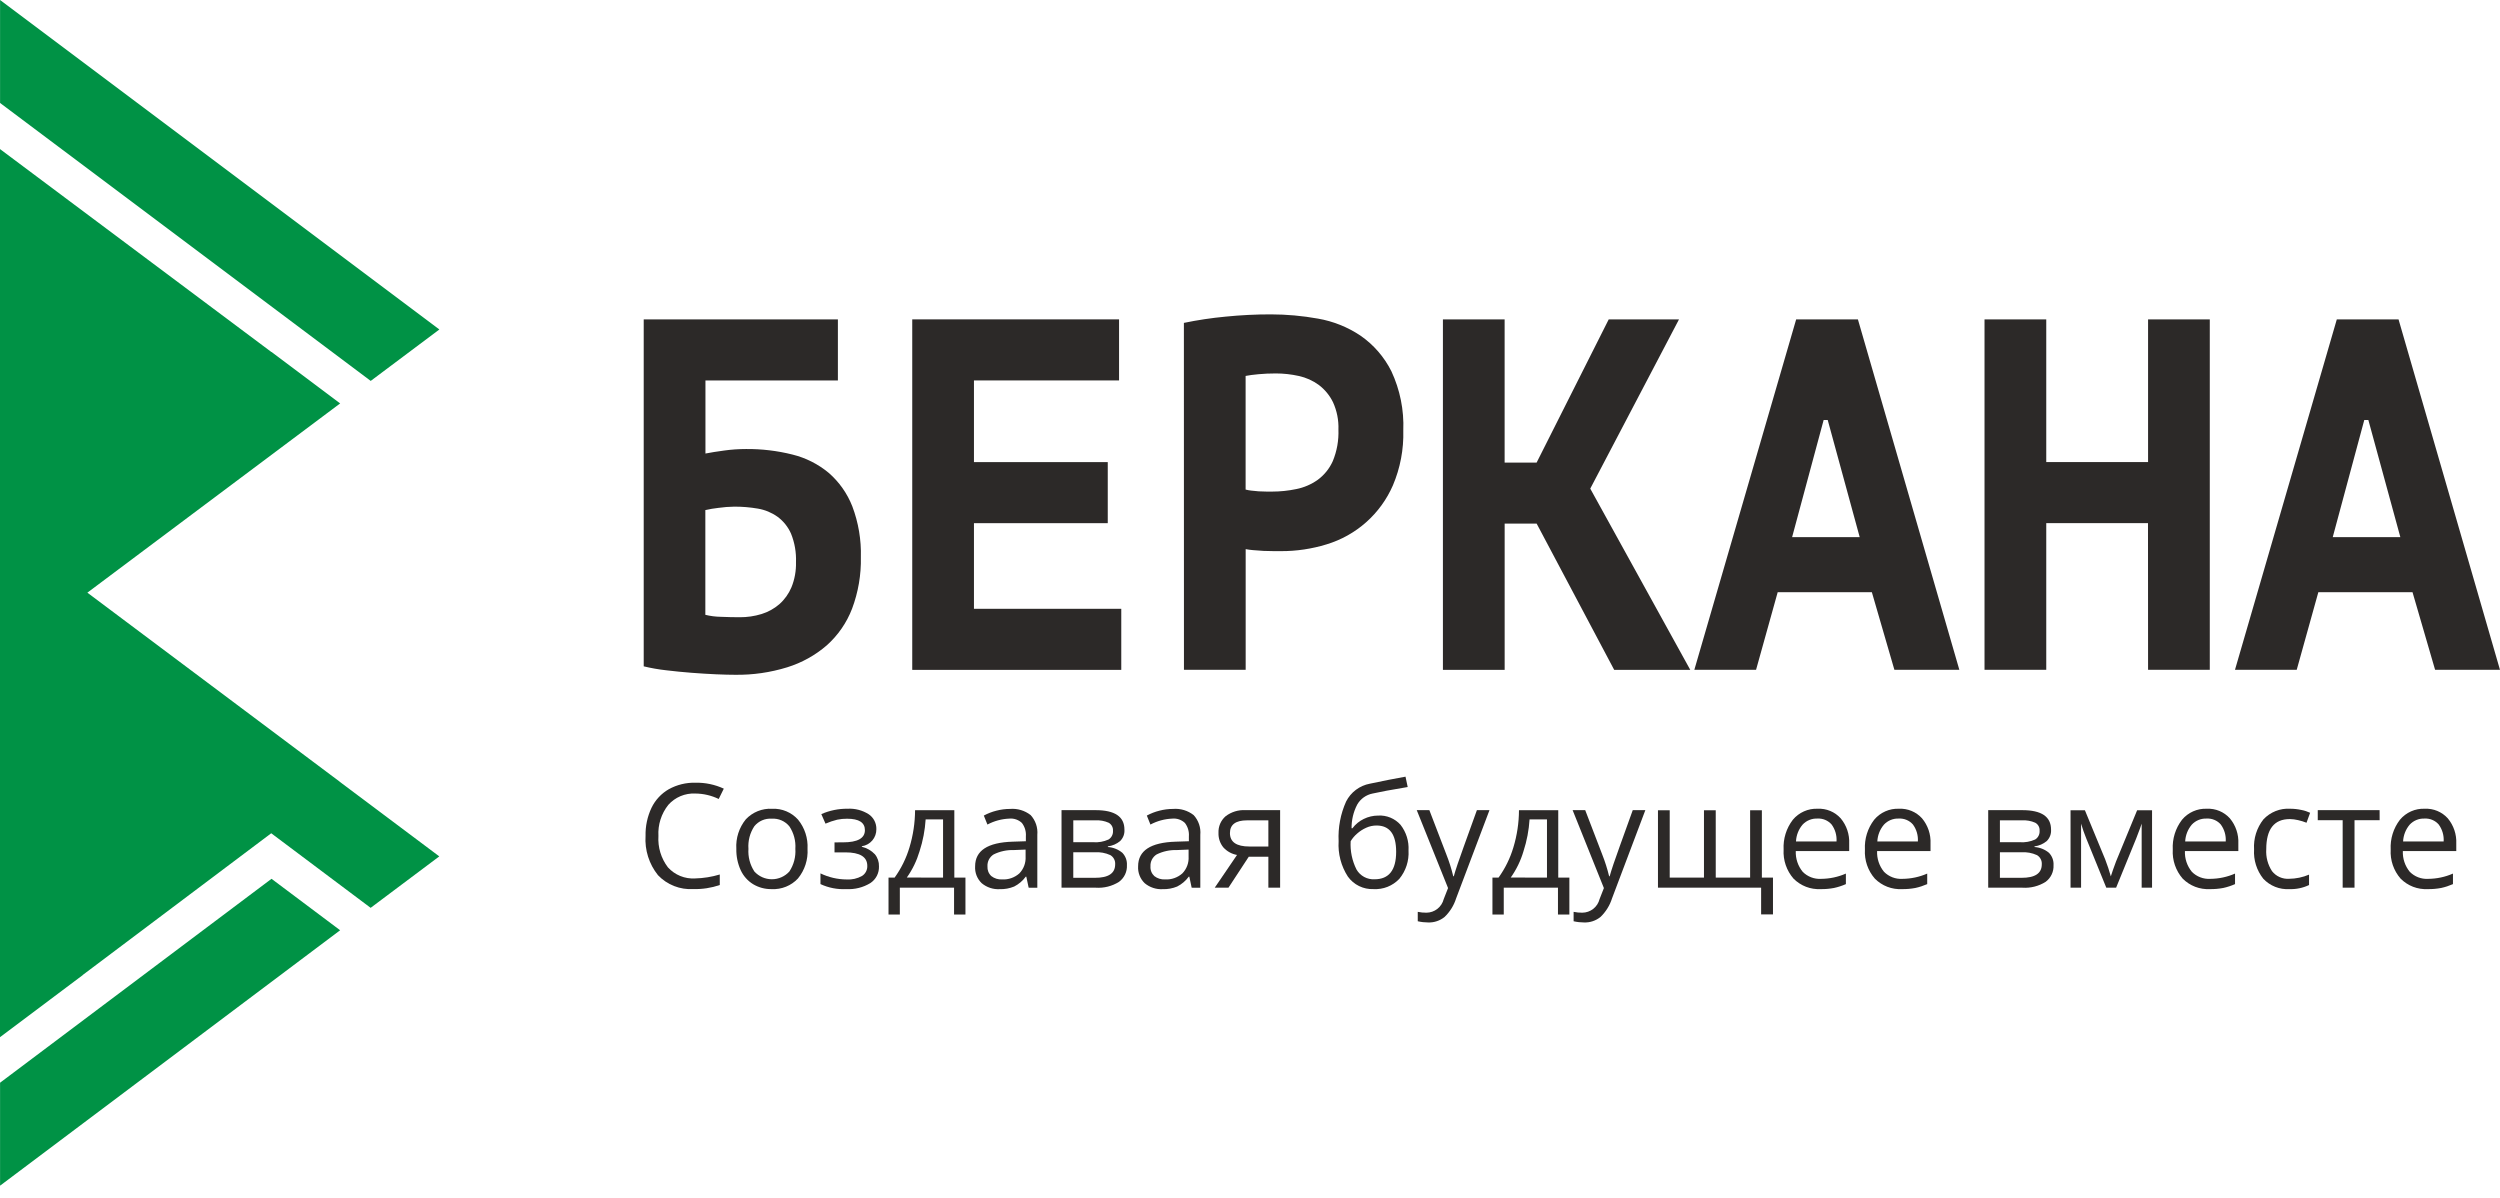
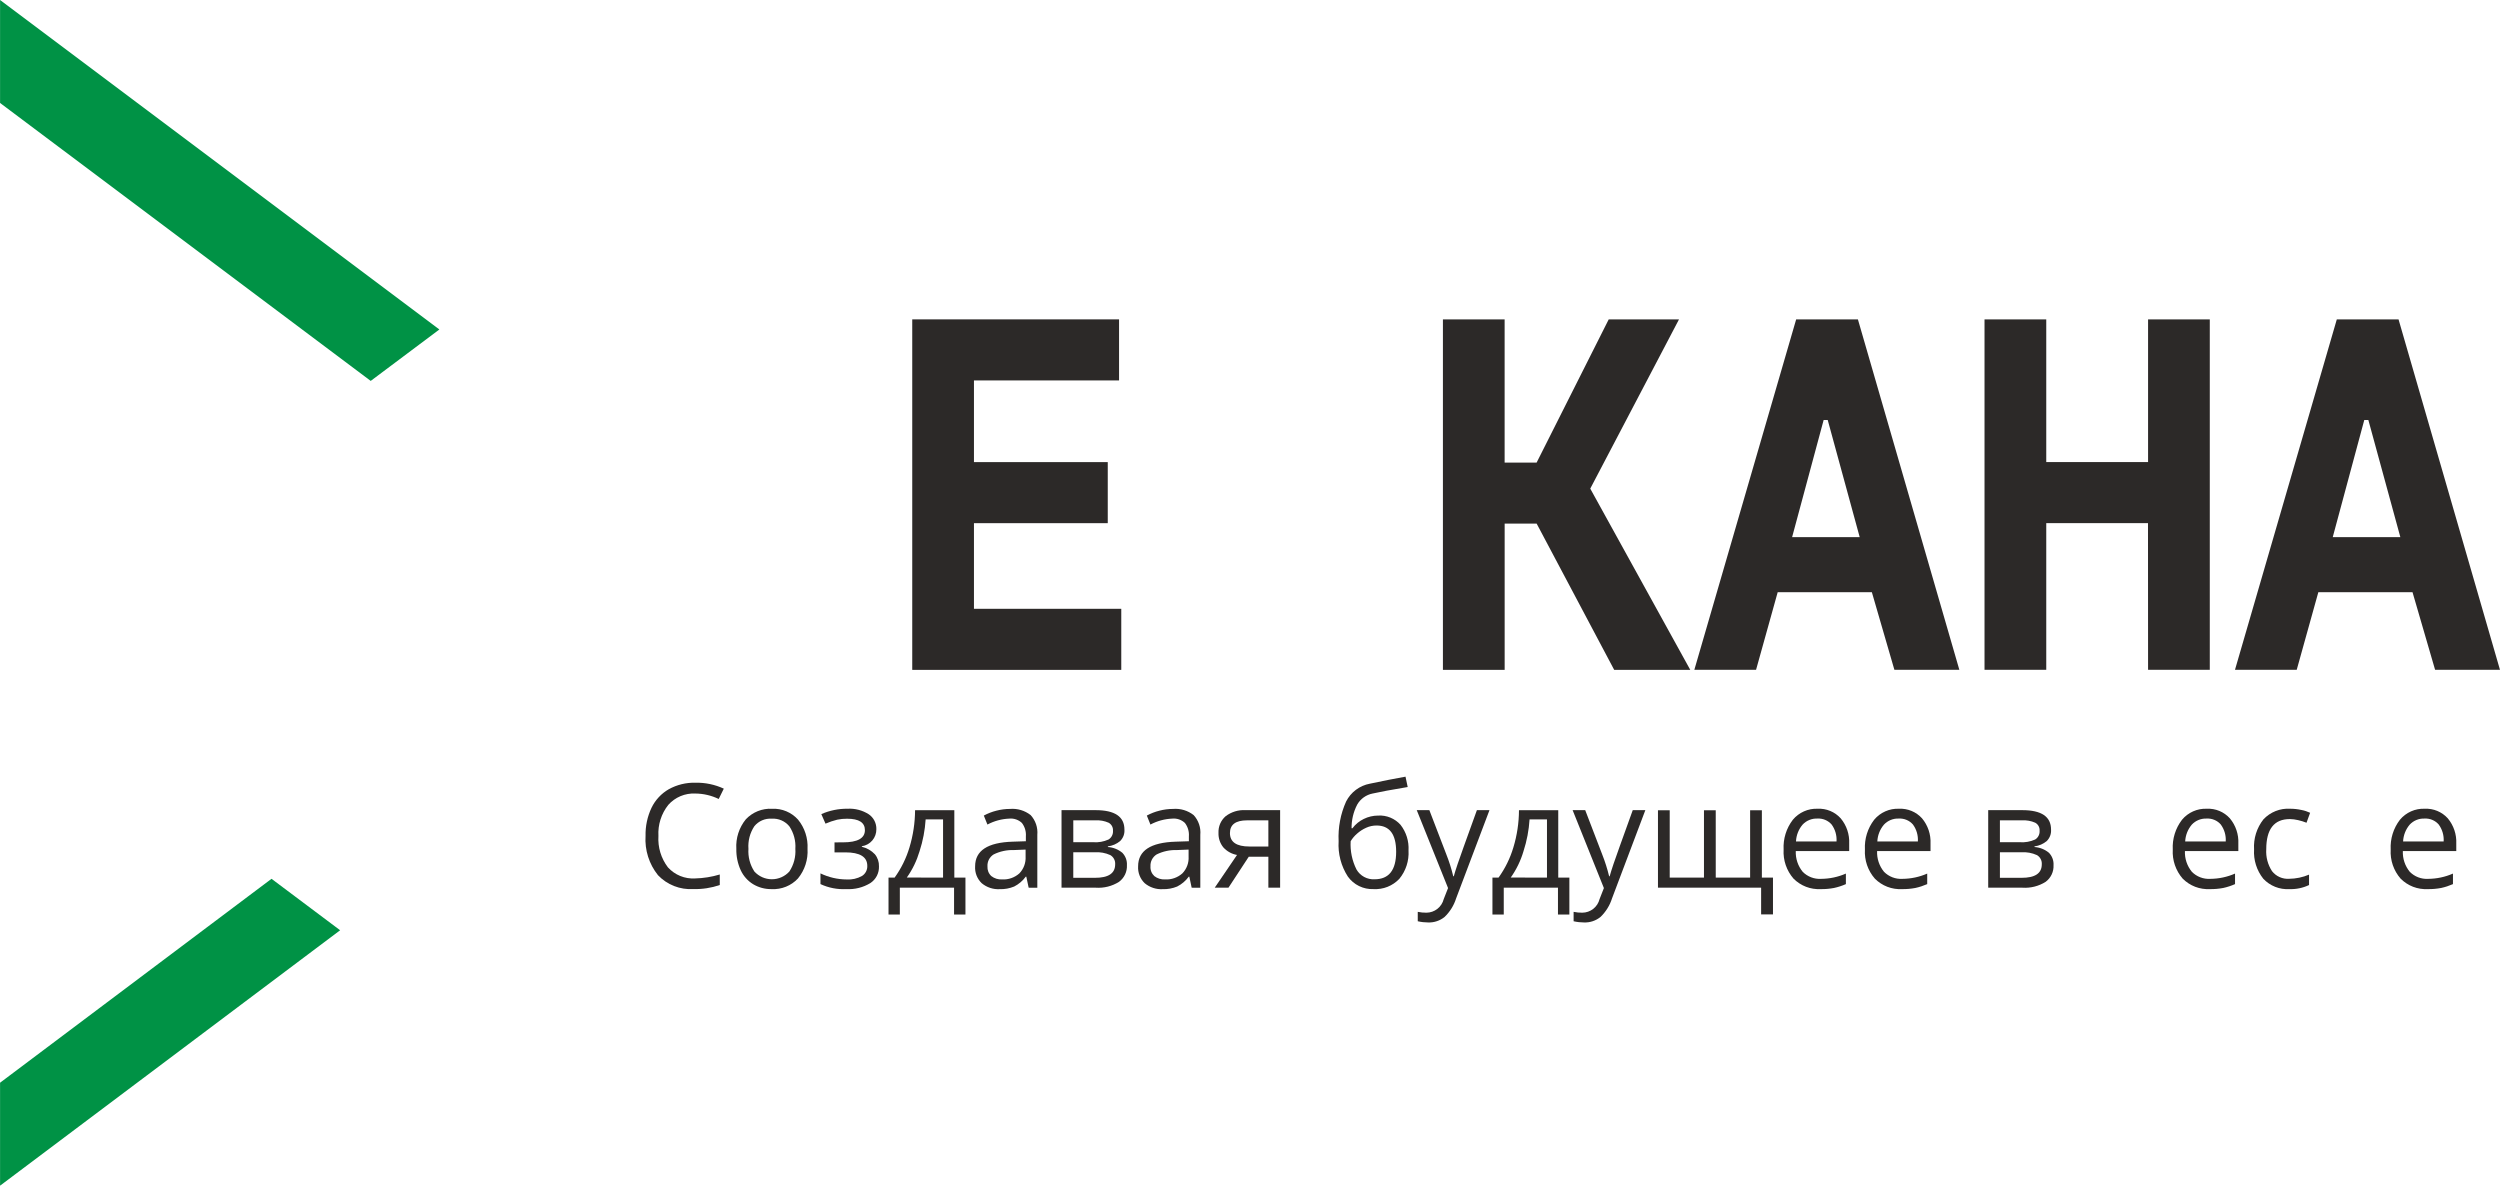
<svg xmlns="http://www.w3.org/2000/svg" width="167" height="80" viewBox="0 0 167 80" fill="none">
-   <path d="M43 21.334H55.971V25.413H47.124V30.296C47.463 30.229 47.88 30.163 48.372 30.096C48.856 30.029 49.344 29.995 49.832 29.995C50.877 29.986 51.918 30.109 52.931 30.363C53.821 30.581 54.649 30.999 55.354 31.584C56.054 32.191 56.596 32.96 56.934 33.823C57.343 34.907 57.538 36.06 57.506 37.218C57.531 38.392 57.331 39.562 56.918 40.662C56.559 41.598 55.981 42.435 55.234 43.104C54.462 43.772 53.561 44.273 52.586 44.575C51.46 44.923 50.287 45.092 49.109 45.076C48.769 45.076 48.342 45.065 47.829 45.043C47.318 45.021 46.773 44.986 46.206 44.943C45.638 44.9 45.062 44.842 44.504 44.775C43.997 44.719 43.495 44.631 43 44.511V21.334ZM49.41 41.231C49.904 41.235 50.397 41.163 50.87 41.018C51.307 40.884 51.712 40.66 52.059 40.362C52.411 40.05 52.689 39.662 52.871 39.227C53.085 38.697 53.187 38.127 53.172 37.555C53.197 36.904 53.085 36.255 52.842 35.65C52.645 35.2 52.333 34.809 51.937 34.518C51.548 34.241 51.101 34.056 50.63 33.976C50.106 33.886 49.576 33.841 49.046 33.844C48.692 33.849 48.34 33.877 47.99 33.926C47.696 33.958 47.405 34.008 47.117 34.074V41.07C47.447 41.151 47.785 41.196 48.124 41.202C48.581 41.221 49.009 41.231 49.41 41.231Z" fill="#2C2928" />
  <path d="M60.938 21.334H74.753V25.413H65.06V30.869H73.998V34.948H65.06V40.668H74.901V44.748H60.938V21.334Z" fill="#2C2928" />
-   <path d="M79.084 21.569C80.004 21.378 80.933 21.239 81.867 21.151C82.881 21.049 83.889 20.999 84.892 21C85.947 21.001 87 21.096 88.038 21.283C89.055 21.459 90.024 21.847 90.881 22.421C91.757 23.027 92.466 23.845 92.943 24.797C93.521 26.035 93.795 27.392 93.74 28.757C93.774 30.013 93.538 31.261 93.048 32.418C92.639 33.359 92.031 34.2 91.264 34.881C90.497 35.563 89.591 36.069 88.609 36.365C87.629 36.666 86.61 36.818 85.585 36.816H85.103C84.882 36.816 84.651 36.811 84.412 36.8C84.171 36.788 83.937 36.772 83.707 36.749C83.541 36.736 83.375 36.714 83.211 36.682V44.741H79.088L79.084 21.569ZM85.224 24.946C84.821 24.946 84.44 24.963 84.08 24.996C83.719 25.029 83.428 25.068 83.207 25.112V32.703C83.326 32.734 83.447 32.757 83.568 32.771C83.729 32.792 83.899 32.809 84.08 32.821C84.256 32.832 84.432 32.838 84.608 32.838H84.984C85.524 32.838 86.064 32.781 86.593 32.67C87.108 32.567 87.595 32.357 88.023 32.054C88.463 31.73 88.81 31.298 89.032 30.8C89.307 30.133 89.435 29.415 89.407 28.694C89.43 28.067 89.306 27.443 89.046 26.871C88.826 26.417 88.501 26.022 88.099 25.717C87.7 25.425 87.244 25.22 86.76 25.115C86.256 25.003 85.74 24.946 85.224 24.946Z" fill="#2C2928" />
  <path d="M102.648 34.977H100.511V44.745H96.387V21.337H100.509V30.901H102.646L107.461 21.337H112.156L106.229 32.64L112.909 44.745H107.827L102.648 34.977Z" fill="#2C2928" />
  <path d="M125.04 39.558H118.75L117.305 44.742H113.182L119.984 21.334H124.108L130.884 44.742H126.545L125.04 39.558ZM119.713 35.881H124.228L122.091 28.055H121.82L119.713 35.881Z" fill="#2C2928" />
  <path d="M143.486 34.944H136.69V44.742H132.566V21.334H136.69V30.865H143.491V21.334H147.614V44.742H143.491L143.486 34.944Z" fill="#2C2928" />
  <path d="M161.156 39.558H154.865L153.421 44.742H149.297L156.099 21.334H160.222L166.998 44.742H162.664L161.156 39.558ZM155.827 35.881H160.343L158.206 28.055H157.934L155.827 35.881Z" fill="#2C2928" />
  <path d="M46.441 53.008C46.104 52.992 45.767 53.052 45.456 53.183C45.145 53.314 44.867 53.513 44.642 53.766C44.175 54.354 43.94 55.093 43.983 55.843C43.935 56.596 44.16 57.34 44.618 57.94C44.846 58.191 45.127 58.388 45.441 58.516C45.754 58.644 46.093 58.7 46.431 58.68C46.991 58.666 47.546 58.577 48.081 58.416V59.12C47.511 59.314 46.911 59.406 46.309 59.39C45.873 59.416 45.435 59.347 45.029 59.187C44.621 59.027 44.255 58.78 43.953 58.463C43.357 57.72 43.061 56.781 43.123 55.83C43.109 55.184 43.246 54.543 43.522 53.959C43.773 53.44 44.175 53.008 44.675 52.72C45.218 52.42 45.831 52.27 46.451 52.286C47.106 52.271 47.756 52.407 48.35 52.682L48.01 53.372C47.521 53.136 46.985 53.011 46.441 53.008Z" fill="#2C2928" />
  <path d="M53.943 56.703C53.986 57.419 53.758 58.126 53.304 58.681C53.081 58.921 52.807 59.109 52.503 59.232C52.199 59.355 51.872 59.41 51.544 59.393C51.111 59.401 50.685 59.288 50.312 59.066C49.949 58.844 49.659 58.518 49.48 58.131C49.276 57.684 49.176 57.195 49.187 56.703C49.143 55.989 49.37 55.285 49.821 54.73C50.045 54.492 50.319 54.305 50.623 54.183C50.927 54.062 51.254 54.008 51.581 54.026C51.904 54.011 52.227 54.069 52.526 54.194C52.824 54.319 53.092 54.509 53.308 54.75C53.756 55.299 53.982 55.996 53.943 56.703ZM49.996 56.703C49.96 57.237 50.099 57.768 50.392 58.216C50.54 58.379 50.721 58.51 50.922 58.599C51.123 58.688 51.341 58.734 51.561 58.734C51.781 58.734 51.999 58.688 52.2 58.599C52.402 58.51 52.582 58.379 52.73 58.216C53.026 57.768 53.166 57.236 53.13 56.7C53.166 56.17 53.025 55.642 52.73 55.2C52.589 55.027 52.408 54.89 52.203 54.801C51.997 54.712 51.774 54.673 51.551 54.688C51.331 54.673 51.111 54.711 50.908 54.799C50.706 54.887 50.528 55.022 50.389 55.193C50.095 55.639 49.957 56.17 49.996 56.703Z" fill="#2C2928" />
  <path d="M56.306 56.269C57.286 56.269 57.776 55.998 57.776 55.455C57.776 54.945 57.379 54.69 56.585 54.691C56.363 54.688 56.141 54.71 55.923 54.756C55.656 54.822 55.395 54.911 55.143 55.02L54.864 54.382C55.416 54.14 56.014 54.017 56.618 54.023C57.114 53.996 57.606 54.124 58.026 54.389C58.189 54.498 58.322 54.648 58.412 54.823C58.502 54.998 58.546 55.193 58.541 55.389C58.545 55.664 58.45 55.932 58.271 56.142C58.093 56.351 57.845 56.489 57.572 56.528V56.566C57.905 56.644 58.207 56.817 58.442 57.064C58.628 57.292 58.725 57.58 58.715 57.874C58.723 58.095 58.674 58.314 58.573 58.509C58.471 58.705 58.321 58.871 58.136 58.992C57.656 59.284 57.098 59.424 56.537 59.392C55.941 59.424 55.347 59.309 54.807 59.057V58.342C55.352 58.605 55.949 58.744 56.555 58.748C56.913 58.771 57.27 58.69 57.583 58.514C57.696 58.443 57.787 58.343 57.849 58.224C57.911 58.106 57.941 57.974 57.935 57.84C57.935 57.238 57.445 56.938 56.465 56.938H55.746V56.271L56.306 56.269Z" fill="#2C2928" />
  <path d="M64.492 61.089H63.731V59.298H60.109V61.089H59.353V58.625H59.76C60.201 58.012 60.537 57.33 60.753 56.606C60.997 55.8 61.123 54.962 61.127 54.12H63.749V58.625H64.492V61.089ZM62.996 58.625V54.734H61.833C61.788 55.456 61.652 56.17 61.428 56.859C61.242 57.489 60.955 58.083 60.576 58.619L62.996 58.625Z" fill="#2C2928" />
  <path d="M68.714 59.298L68.558 58.561H68.52C68.318 58.839 68.053 59.064 67.747 59.22C67.442 59.346 67.114 59.406 66.785 59.396C66.347 59.422 65.915 59.279 65.578 58.998C65.427 58.853 65.309 58.677 65.233 58.482C65.157 58.287 65.125 58.078 65.138 57.869C65.138 56.823 65.974 56.275 67.648 56.224L68.528 56.195V55.874C68.554 55.552 68.46 55.231 68.264 54.974C68.153 54.869 68.021 54.788 67.876 54.738C67.732 54.688 67.578 54.669 67.425 54.683C66.913 54.703 66.413 54.839 65.96 55.08L65.719 54.48C65.984 54.337 66.266 54.227 66.558 54.154C66.857 54.076 67.164 54.036 67.473 54.036C67.966 53.996 68.456 54.143 68.846 54.447C69.008 54.623 69.132 54.832 69.209 55.059C69.286 55.287 69.315 55.528 69.293 55.767V59.302L68.714 59.298ZM66.941 58.745C67.363 58.769 67.777 58.624 68.093 58.343C68.236 58.195 68.348 58.019 68.419 57.825C68.491 57.632 68.522 57.425 68.51 57.219V56.752L67.726 56.784C67.26 56.769 66.796 56.868 66.376 57.075C66.242 57.158 66.132 57.277 66.059 57.418C65.987 57.559 65.953 57.717 65.963 57.875C65.955 57.996 65.974 58.116 66.018 58.228C66.063 58.341 66.132 58.441 66.221 58.523C66.426 58.682 66.682 58.761 66.941 58.745Z" fill="#2C2928" />
  <path d="M75.112 55.417C75.122 55.559 75.102 55.701 75.052 55.834C75.001 55.966 74.923 56.086 74.822 56.186C74.589 56.378 74.306 56.5 74.006 56.538V56.581C74.362 56.604 74.7 56.74 74.974 56.968C75.078 57.077 75.159 57.206 75.212 57.348C75.264 57.489 75.287 57.64 75.278 57.791C75.289 58.006 75.247 58.22 75.155 58.415C75.062 58.61 74.924 58.779 74.75 58.907C74.287 59.198 73.744 59.335 73.198 59.298H70.91V54.118H73.184C74.469 54.118 75.112 54.551 75.112 55.417ZM74.347 55.493C74.355 55.385 74.332 55.277 74.28 55.182C74.229 55.087 74.15 55.009 74.055 54.957C73.779 54.835 73.477 54.781 73.175 54.799H71.696V56.26H73.024C73.375 56.287 73.728 56.225 74.049 56.079C74.148 56.019 74.228 55.932 74.28 55.828C74.333 55.725 74.356 55.609 74.347 55.493ZM74.493 57.739C74.503 57.617 74.478 57.494 74.421 57.386C74.365 57.277 74.279 57.186 74.174 57.123C73.844 56.971 73.481 56.906 73.118 56.932H71.695V58.638H73.136C74.041 58.641 74.493 58.341 74.493 57.739Z" fill="#2C2928" />
  <path d="M79.603 59.298L79.447 58.561H79.409C79.207 58.839 78.942 59.064 78.635 59.22C78.331 59.346 78.003 59.406 77.674 59.396C77.235 59.422 76.803 59.279 76.466 58.998C76.315 58.853 76.198 58.677 76.122 58.482C76.046 58.287 76.013 58.078 76.026 57.869C76.026 56.823 76.863 56.275 78.537 56.224L79.417 56.195V55.874C79.443 55.552 79.349 55.231 79.153 54.974C79.042 54.869 78.909 54.788 78.765 54.738C78.62 54.688 78.467 54.669 78.314 54.683C77.802 54.703 77.301 54.839 76.849 55.08L76.608 54.48C76.873 54.337 77.154 54.227 77.447 54.154C77.745 54.076 78.053 54.036 78.362 54.036C78.855 53.996 79.344 54.143 79.734 54.447C79.897 54.623 80.021 54.832 80.098 55.059C80.175 55.287 80.203 55.528 80.181 55.767V59.302L79.603 59.298ZM77.829 58.745C78.251 58.769 78.665 58.624 78.981 58.343C79.125 58.195 79.236 58.019 79.308 57.825C79.38 57.632 79.411 57.425 79.398 57.219V56.752L78.615 56.784C78.148 56.769 77.684 56.868 77.265 57.075C77.13 57.158 77.021 57.277 76.948 57.418C76.875 57.559 76.842 57.717 76.852 57.875C76.843 57.996 76.862 58.116 76.907 58.228C76.951 58.341 77.021 58.441 77.109 58.523C77.314 58.682 77.57 58.761 77.829 58.745Z" fill="#2C2928" />
  <path d="M82.061 59.298H81.144L82.633 57.111C82.277 57.047 81.954 56.867 81.713 56.598C81.496 56.327 81.383 55.987 81.395 55.64C81.385 55.43 81.423 55.221 81.505 55.027C81.588 54.834 81.713 54.662 81.872 54.524C82.254 54.233 82.727 54.089 83.206 54.118H85.512V59.298H84.727V57.228H83.418L82.061 59.298ZM82.16 55.65C82.16 56.248 82.595 56.547 83.464 56.547H84.727V54.799H83.305C82.542 54.799 82.16 55.083 82.16 55.65Z" fill="#2C2928" />
  <path d="M89.42 56.193C89.375 55.281 89.547 54.371 89.921 53.539C90.077 53.233 90.3 52.966 90.575 52.76C90.85 52.554 91.168 52.414 91.505 52.351C92.406 52.159 93.2 52.003 93.888 51.882L94.034 52.573C92.941 52.756 92.159 52.901 91.689 53.008C91.475 53.05 91.273 53.138 91.095 53.265C90.918 53.393 90.77 53.556 90.662 53.745C90.407 54.234 90.278 54.779 90.285 55.33H90.342C90.54 55.063 90.799 54.849 91.098 54.706C91.399 54.557 91.73 54.48 92.066 54.48C92.344 54.464 92.623 54.511 92.88 54.618C93.138 54.725 93.368 54.888 93.554 55.095C93.935 55.583 94.126 56.193 94.089 56.811C94.132 57.499 93.911 58.177 93.473 58.709C93.252 58.941 92.983 59.123 92.686 59.241C92.388 59.359 92.067 59.41 91.747 59.392C91.415 59.405 91.085 59.335 90.786 59.189C90.488 59.043 90.23 58.825 90.037 58.555C89.584 57.854 89.368 57.026 89.42 56.193ZM91.821 58.736C92.782 58.736 93.263 58.123 93.263 56.898C93.263 55.728 92.826 55.144 91.953 55.144C91.715 55.144 91.479 55.194 91.262 55.293C91.039 55.392 90.833 55.526 90.651 55.688C90.483 55.832 90.339 56.003 90.224 56.193C90.185 56.847 90.32 57.5 90.616 58.086C90.737 58.295 90.914 58.466 91.127 58.581C91.34 58.696 91.58 58.749 91.821 58.736Z" fill="#2C2928" />
  <path d="M94.639 54.118H95.481L96.615 57.073C96.803 57.548 96.957 58.036 97.077 58.533H97.115C97.156 58.372 97.242 58.097 97.373 57.707C97.504 57.318 97.932 56.121 98.657 54.118H99.497L97.268 60.014C97.119 60.486 96.853 60.913 96.495 61.255C96.189 61.502 95.804 61.632 95.41 61.621C95.174 61.62 94.937 61.593 94.706 61.54V60.911C94.897 60.951 95.092 60.97 95.287 60.968C95.553 60.966 95.81 60.876 96.019 60.711C96.228 60.547 96.376 60.318 96.441 60.06L96.73 59.323L94.639 54.118Z" fill="#2C2928" />
  <path d="M104.834 61.089H104.072V59.298H100.451V61.089H99.695V58.625H100.102C100.543 58.013 100.878 57.33 101.094 56.606C101.339 55.8 101.465 54.962 101.468 54.12H104.091V58.625H104.834V61.089ZM103.338 58.625V54.734H102.175C102.13 55.456 101.994 56.17 101.77 56.859C101.585 57.489 101.297 58.083 100.918 58.619L103.338 58.625Z" fill="#2C2928" />
  <path d="M105.051 54.118H105.892L107.026 57.073C107.214 57.548 107.369 58.036 107.489 58.533H107.527C107.568 58.372 107.654 58.097 107.785 57.707C107.916 57.318 108.344 56.121 109.068 54.118H109.909L107.683 60.014C107.534 60.486 107.268 60.913 106.91 61.255C106.604 61.502 106.22 61.632 105.826 61.621C105.587 61.62 105.349 61.593 105.117 61.54V60.911C105.308 60.951 105.503 60.97 105.698 60.968C105.963 60.966 106.221 60.876 106.43 60.712C106.639 60.547 106.787 60.318 106.851 60.06L107.14 59.323L105.051 54.118Z" fill="#2C2928" />
  <path d="M114.612 58.623H116.908V54.127H117.693V58.623H118.435V61.081H117.643V59.298H110.752V54.127H111.537V58.623H113.825V54.127H114.611L114.612 58.623Z" fill="#2C2928" />
  <path d="M121.623 59.393C121.288 59.41 120.954 59.357 120.641 59.237C120.329 59.116 120.045 58.931 119.809 58.694C119.342 58.158 119.104 57.461 119.145 56.752C119.107 56.036 119.325 55.33 119.761 54.761C119.962 54.519 120.216 54.327 120.504 54.199C120.791 54.071 121.104 54.011 121.418 54.024C121.706 54.01 121.994 54.06 122.26 54.171C122.527 54.282 122.765 54.45 122.958 54.664C123.353 55.136 123.555 55.739 123.526 56.354V56.85H119.958C119.937 57.352 120.101 57.845 120.419 58.234C120.578 58.397 120.771 58.523 120.983 58.604C121.196 58.686 121.423 58.721 121.651 58.707C122.22 58.703 122.783 58.584 123.305 58.355V59.059C123.05 59.171 122.785 59.257 122.513 59.316C122.22 59.372 121.921 59.398 121.623 59.393ZM121.41 54.68C121.224 54.671 121.038 54.703 120.866 54.773C120.693 54.843 120.538 54.95 120.412 55.086C120.145 55.401 119.99 55.797 119.972 56.209H122.68C122.707 55.803 122.59 55.401 122.349 55.073C122.232 54.941 122.087 54.837 121.924 54.769C121.762 54.701 121.586 54.67 121.41 54.68Z" fill="#2C2928" />
  <path d="M127.054 59.393C126.72 59.411 126.385 59.357 126.073 59.237C125.76 59.116 125.477 58.931 125.241 58.694C124.773 58.158 124.535 57.461 124.577 56.752C124.539 56.036 124.757 55.33 125.193 54.761C125.394 54.519 125.648 54.327 125.936 54.199C126.223 54.071 126.536 54.011 126.85 54.024C127.138 54.01 127.426 54.06 127.692 54.171C127.959 54.282 128.197 54.45 128.391 54.664C128.785 55.136 128.988 55.739 128.959 56.354V56.85H125.39C125.369 57.352 125.532 57.845 125.85 58.234C126.01 58.397 126.203 58.523 126.415 58.604C126.628 58.686 126.855 58.721 127.082 58.707C127.652 58.703 128.216 58.584 128.738 58.355V59.059C128.483 59.17 128.217 59.257 127.946 59.316C127.652 59.372 127.353 59.398 127.054 59.393ZM126.84 54.68C126.655 54.672 126.47 54.704 126.298 54.774C126.127 54.845 125.972 54.952 125.846 55.087C125.579 55.403 125.424 55.798 125.406 56.211H128.114C128.141 55.805 128.023 55.403 127.783 55.075C127.666 54.942 127.521 54.837 127.357 54.769C127.194 54.7 127.017 54.67 126.84 54.68Z" fill="#2C2928" />
  <path d="M137.01 55.417C137.02 55.559 137 55.701 136.949 55.834C136.899 55.966 136.821 56.086 136.72 56.186C136.487 56.378 136.204 56.5 135.904 56.538V56.581C136.259 56.605 136.598 56.74 136.872 56.968C136.976 57.077 137.057 57.206 137.11 57.348C137.162 57.489 137.185 57.64 137.176 57.791C137.187 58.006 137.144 58.22 137.052 58.415C136.96 58.61 136.821 58.779 136.648 58.907C136.185 59.198 135.641 59.335 135.095 59.298H132.812V54.118H135.086C136.369 54.118 137.01 54.551 137.01 55.417ZM136.244 55.493C136.253 55.385 136.23 55.277 136.178 55.182C136.127 55.087 136.048 55.009 135.953 54.957C135.677 54.835 135.375 54.781 135.073 54.799H133.594V56.26H134.922C135.273 56.287 135.626 56.224 135.947 56.079C136.046 56.019 136.126 55.932 136.178 55.828C136.231 55.725 136.254 55.609 136.244 55.493ZM136.391 57.739C136.401 57.617 136.376 57.494 136.319 57.386C136.263 57.277 136.177 57.186 136.072 57.123C135.742 56.972 135.378 56.906 135.016 56.932H133.594V58.638H135.035C135.939 58.641 136.391 58.341 136.391 57.739Z" fill="#2C2928" />
-   <path d="M141.003 58.542L141.149 58.102L141.352 57.545L142.76 54.127H143.757V59.298H143.063V55.021L142.969 55.295L142.694 56.019L141.356 59.298H140.7L139.362 56.009C139.23 55.686 139.115 55.356 139.016 55.021V59.298H138.312V54.127H139.272L140.629 57.413C140.772 57.783 140.897 58.16 141.003 58.542Z" fill="#2C2928" />
  <path d="M147.619 59.393C147.284 59.41 146.95 59.357 146.637 59.237C146.325 59.116 146.041 58.931 145.805 58.694C145.338 58.158 145.1 57.461 145.141 56.752C145.103 56.036 145.321 55.33 145.757 54.761C145.958 54.519 146.212 54.327 146.499 54.199C146.787 54.071 147.099 54.011 147.414 54.024C147.702 54.01 147.989 54.06 148.256 54.171C148.522 54.282 148.76 54.45 148.954 54.664C149.348 55.136 149.551 55.739 149.521 56.354V56.85H145.953C145.932 57.352 146.096 57.845 146.414 58.234C146.573 58.397 146.766 58.523 146.979 58.604C147.191 58.686 147.419 58.721 147.646 58.707C148.216 58.703 148.779 58.584 149.3 58.355V59.059C149.047 59.17 148.783 59.257 148.513 59.316C148.218 59.372 147.918 59.398 147.619 59.393ZM147.406 54.68C147.22 54.672 147.035 54.704 146.863 54.774C146.691 54.844 146.537 54.951 146.41 55.087C146.144 55.403 145.989 55.798 145.97 56.211H148.679C148.706 55.805 148.588 55.403 148.347 55.075C148.231 54.942 148.085 54.837 147.922 54.769C147.759 54.7 147.582 54.67 147.406 54.68Z" fill="#2C2928" />
  <path d="M152.931 59.393C152.607 59.413 152.284 59.361 151.982 59.241C151.681 59.121 151.41 58.936 151.188 58.7C150.747 58.146 150.527 57.448 150.572 56.741C150.526 56.017 150.749 55.302 151.198 54.733C151.425 54.491 151.703 54.302 152.011 54.179C152.319 54.056 152.651 54.003 152.982 54.024C153.233 54.023 153.484 54.051 153.73 54.105C153.933 54.142 154.129 54.206 154.316 54.294L154.075 54.959C153.891 54.885 153.701 54.827 153.507 54.783C153.329 54.74 153.147 54.718 152.963 54.714C151.912 54.714 151.386 55.386 151.386 56.729C151.352 57.246 151.488 57.76 151.771 58.193C151.906 58.365 152.08 58.502 152.28 58.59C152.479 58.679 152.697 58.718 152.915 58.703C153.372 58.699 153.823 58.604 154.244 58.425V59.12C153.835 59.315 153.384 59.409 152.931 59.393Z" fill="#2C2928" />
-   <path d="M158.96 54.789H157.282V59.298H156.49V54.789H154.826V54.118H158.957L158.96 54.789Z" fill="#2C2928" />
  <path d="M162.175 59.393C161.841 59.41 161.506 59.357 161.194 59.237C160.881 59.116 160.598 58.931 160.362 58.694C159.895 58.158 159.656 57.461 159.698 56.752C159.66 56.036 159.878 55.33 160.314 54.761C160.515 54.519 160.769 54.327 161.056 54.199C161.344 54.071 161.657 54.011 161.971 54.024C162.259 54.01 162.547 54.06 162.813 54.171C163.079 54.282 163.318 54.45 163.511 54.664C163.905 55.136 164.108 55.739 164.079 56.354V56.85H160.51C160.489 57.352 160.653 57.845 160.971 58.234C161.131 58.397 161.324 58.523 161.536 58.604C161.749 58.686 161.976 58.721 162.203 58.707C162.773 58.703 163.336 58.584 163.858 58.355V59.059C163.604 59.17 163.341 59.257 163.07 59.316C162.775 59.372 162.475 59.398 162.175 59.393ZM161.962 54.68C161.777 54.672 161.592 54.704 161.42 54.774C161.248 54.844 161.093 54.951 160.967 55.087C160.7 55.403 160.545 55.798 160.527 56.211H163.236C163.263 55.805 163.145 55.403 162.904 55.075C162.787 54.942 162.642 54.837 162.479 54.769C162.316 54.7 162.139 54.67 161.962 54.68Z" fill="#2C2928" />
-   <path d="M22.697 52.219L22.216 51.859L5.836 39.59L22.721 26.949L18.134 23.509L18.128 23.514L0 9.958V69.283L5.53 65.135V65.126L18.118 55.662L24.759 60.644L29.344 57.206L22.693 52.222L22.697 52.219Z" fill="#009245" />
  <path d="M29.349 22.009L0.004 0V6.877L24.764 25.445L29.349 22.009Z" fill="#009245" />
  <path d="M0.004 72.326V79.204L22.721 62.141L18.137 58.704L0.004 72.326Z" fill="#009245" />
</svg>